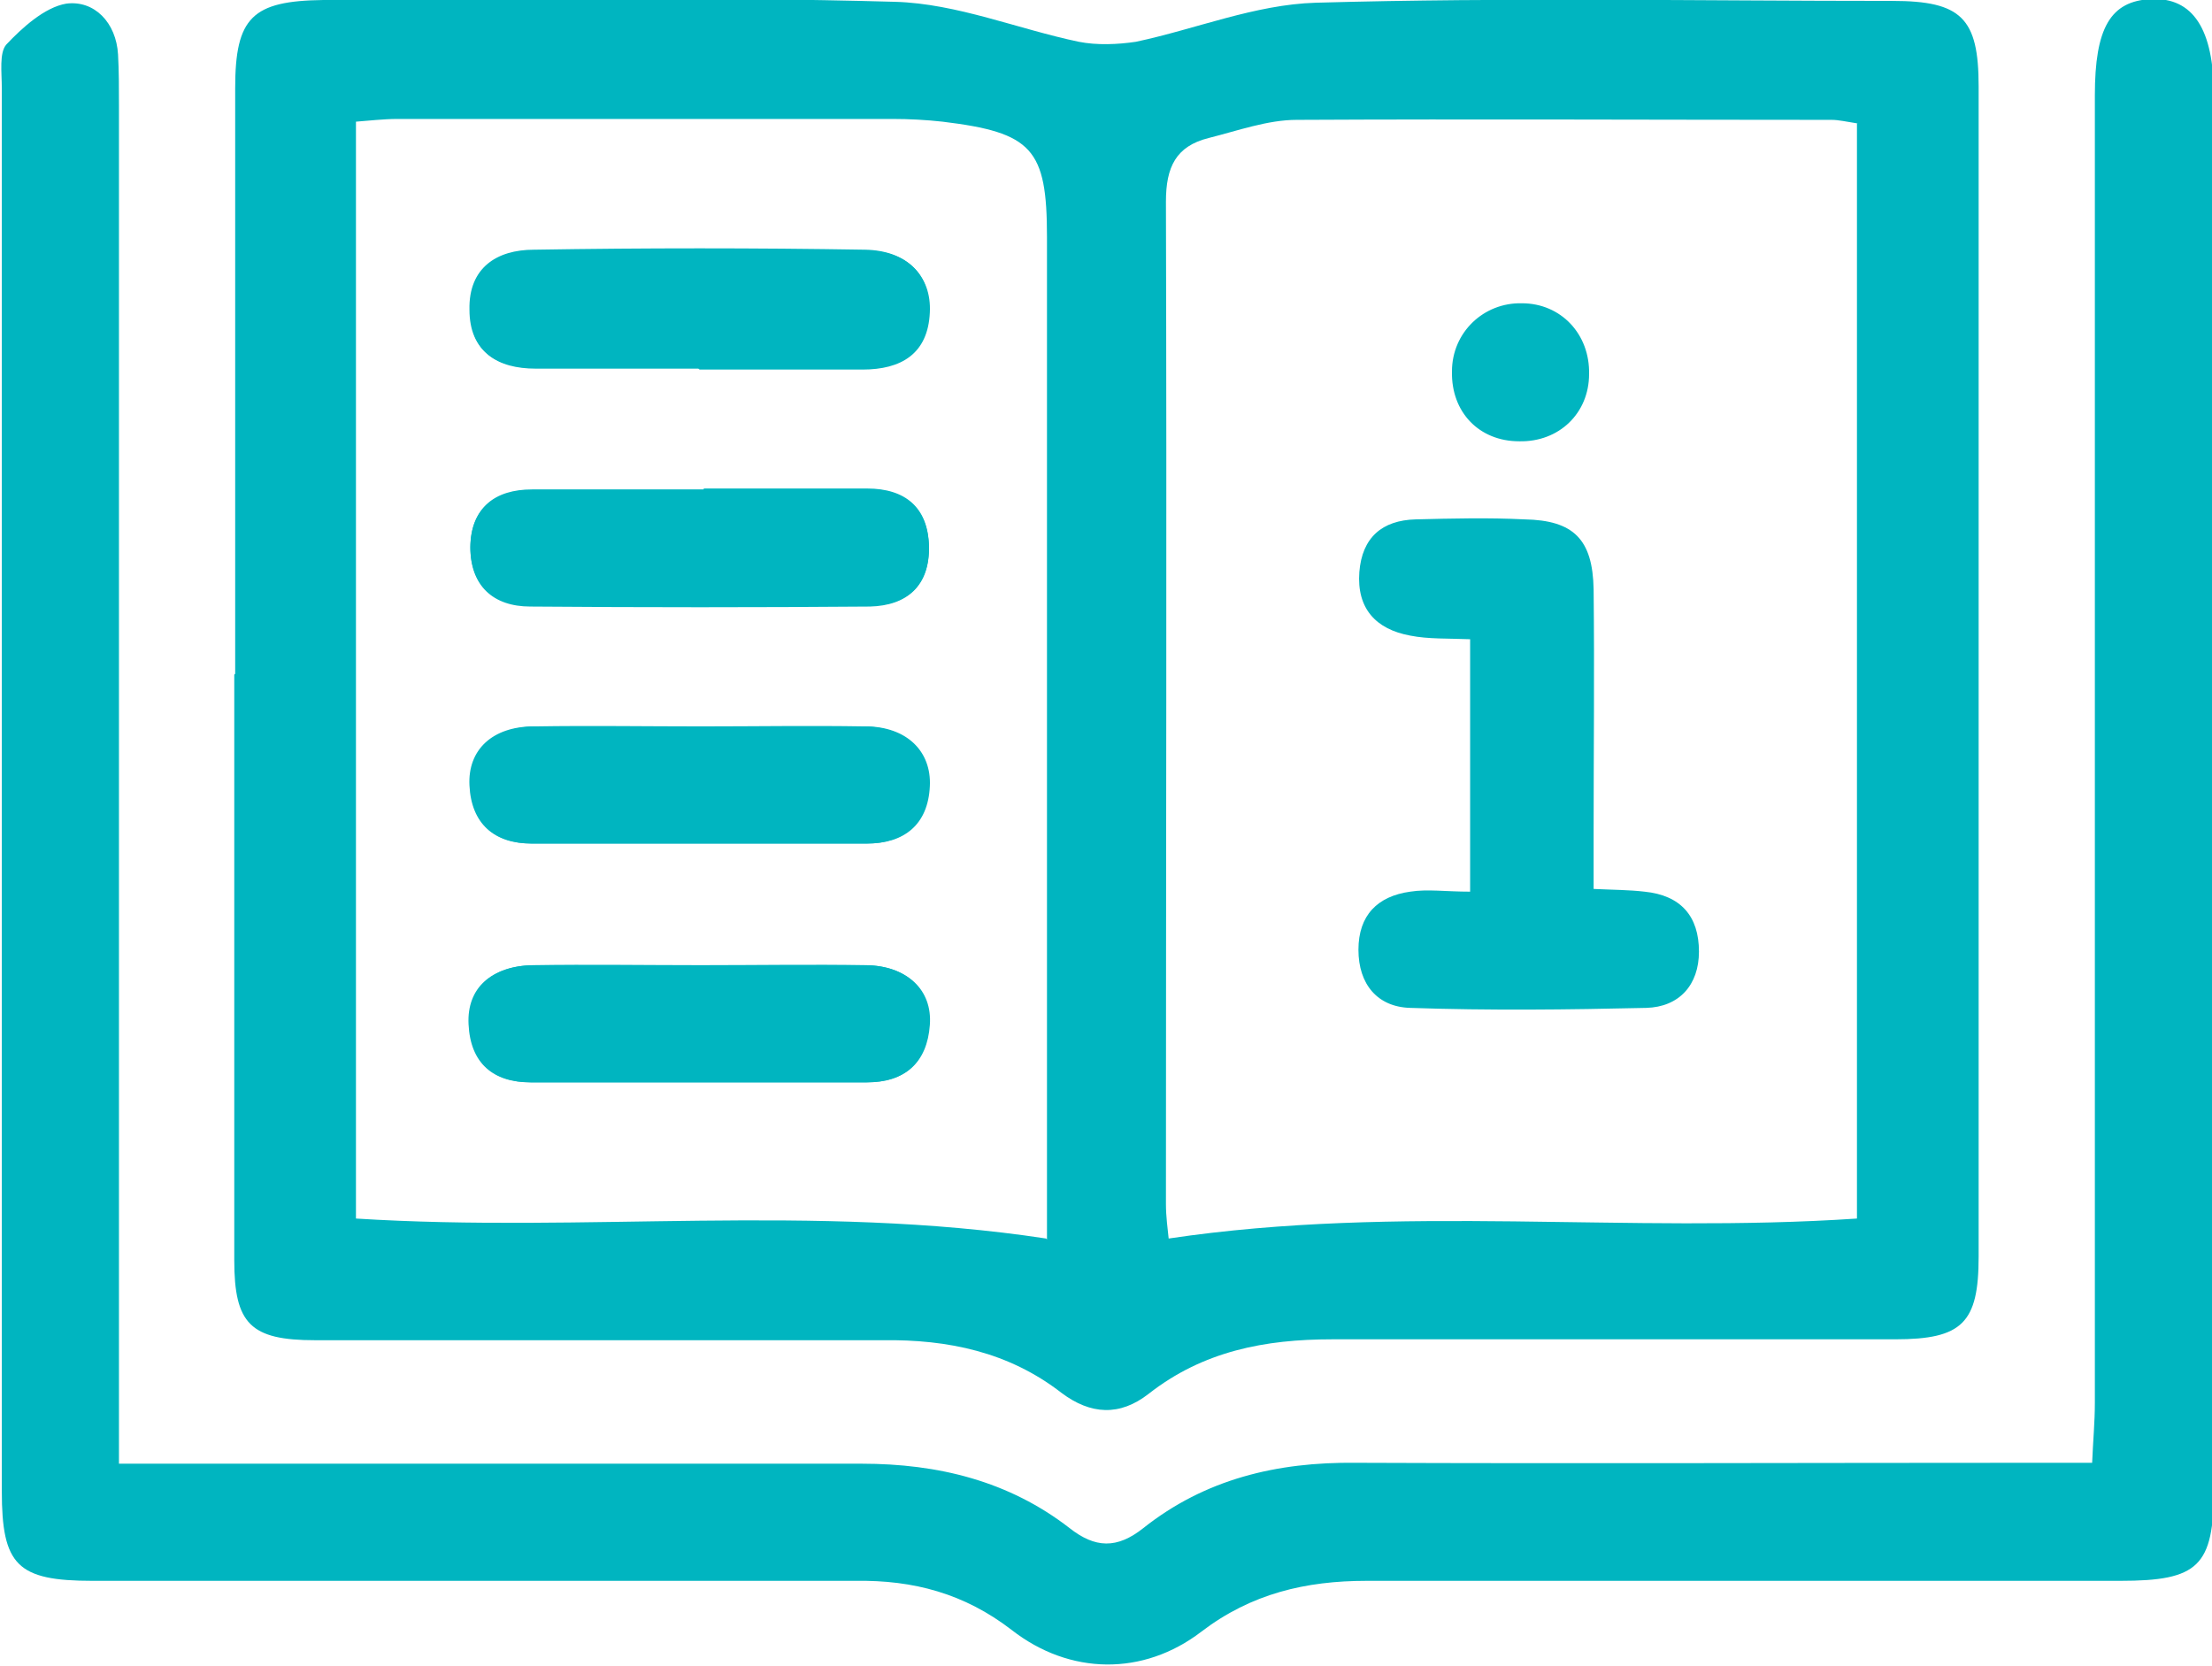
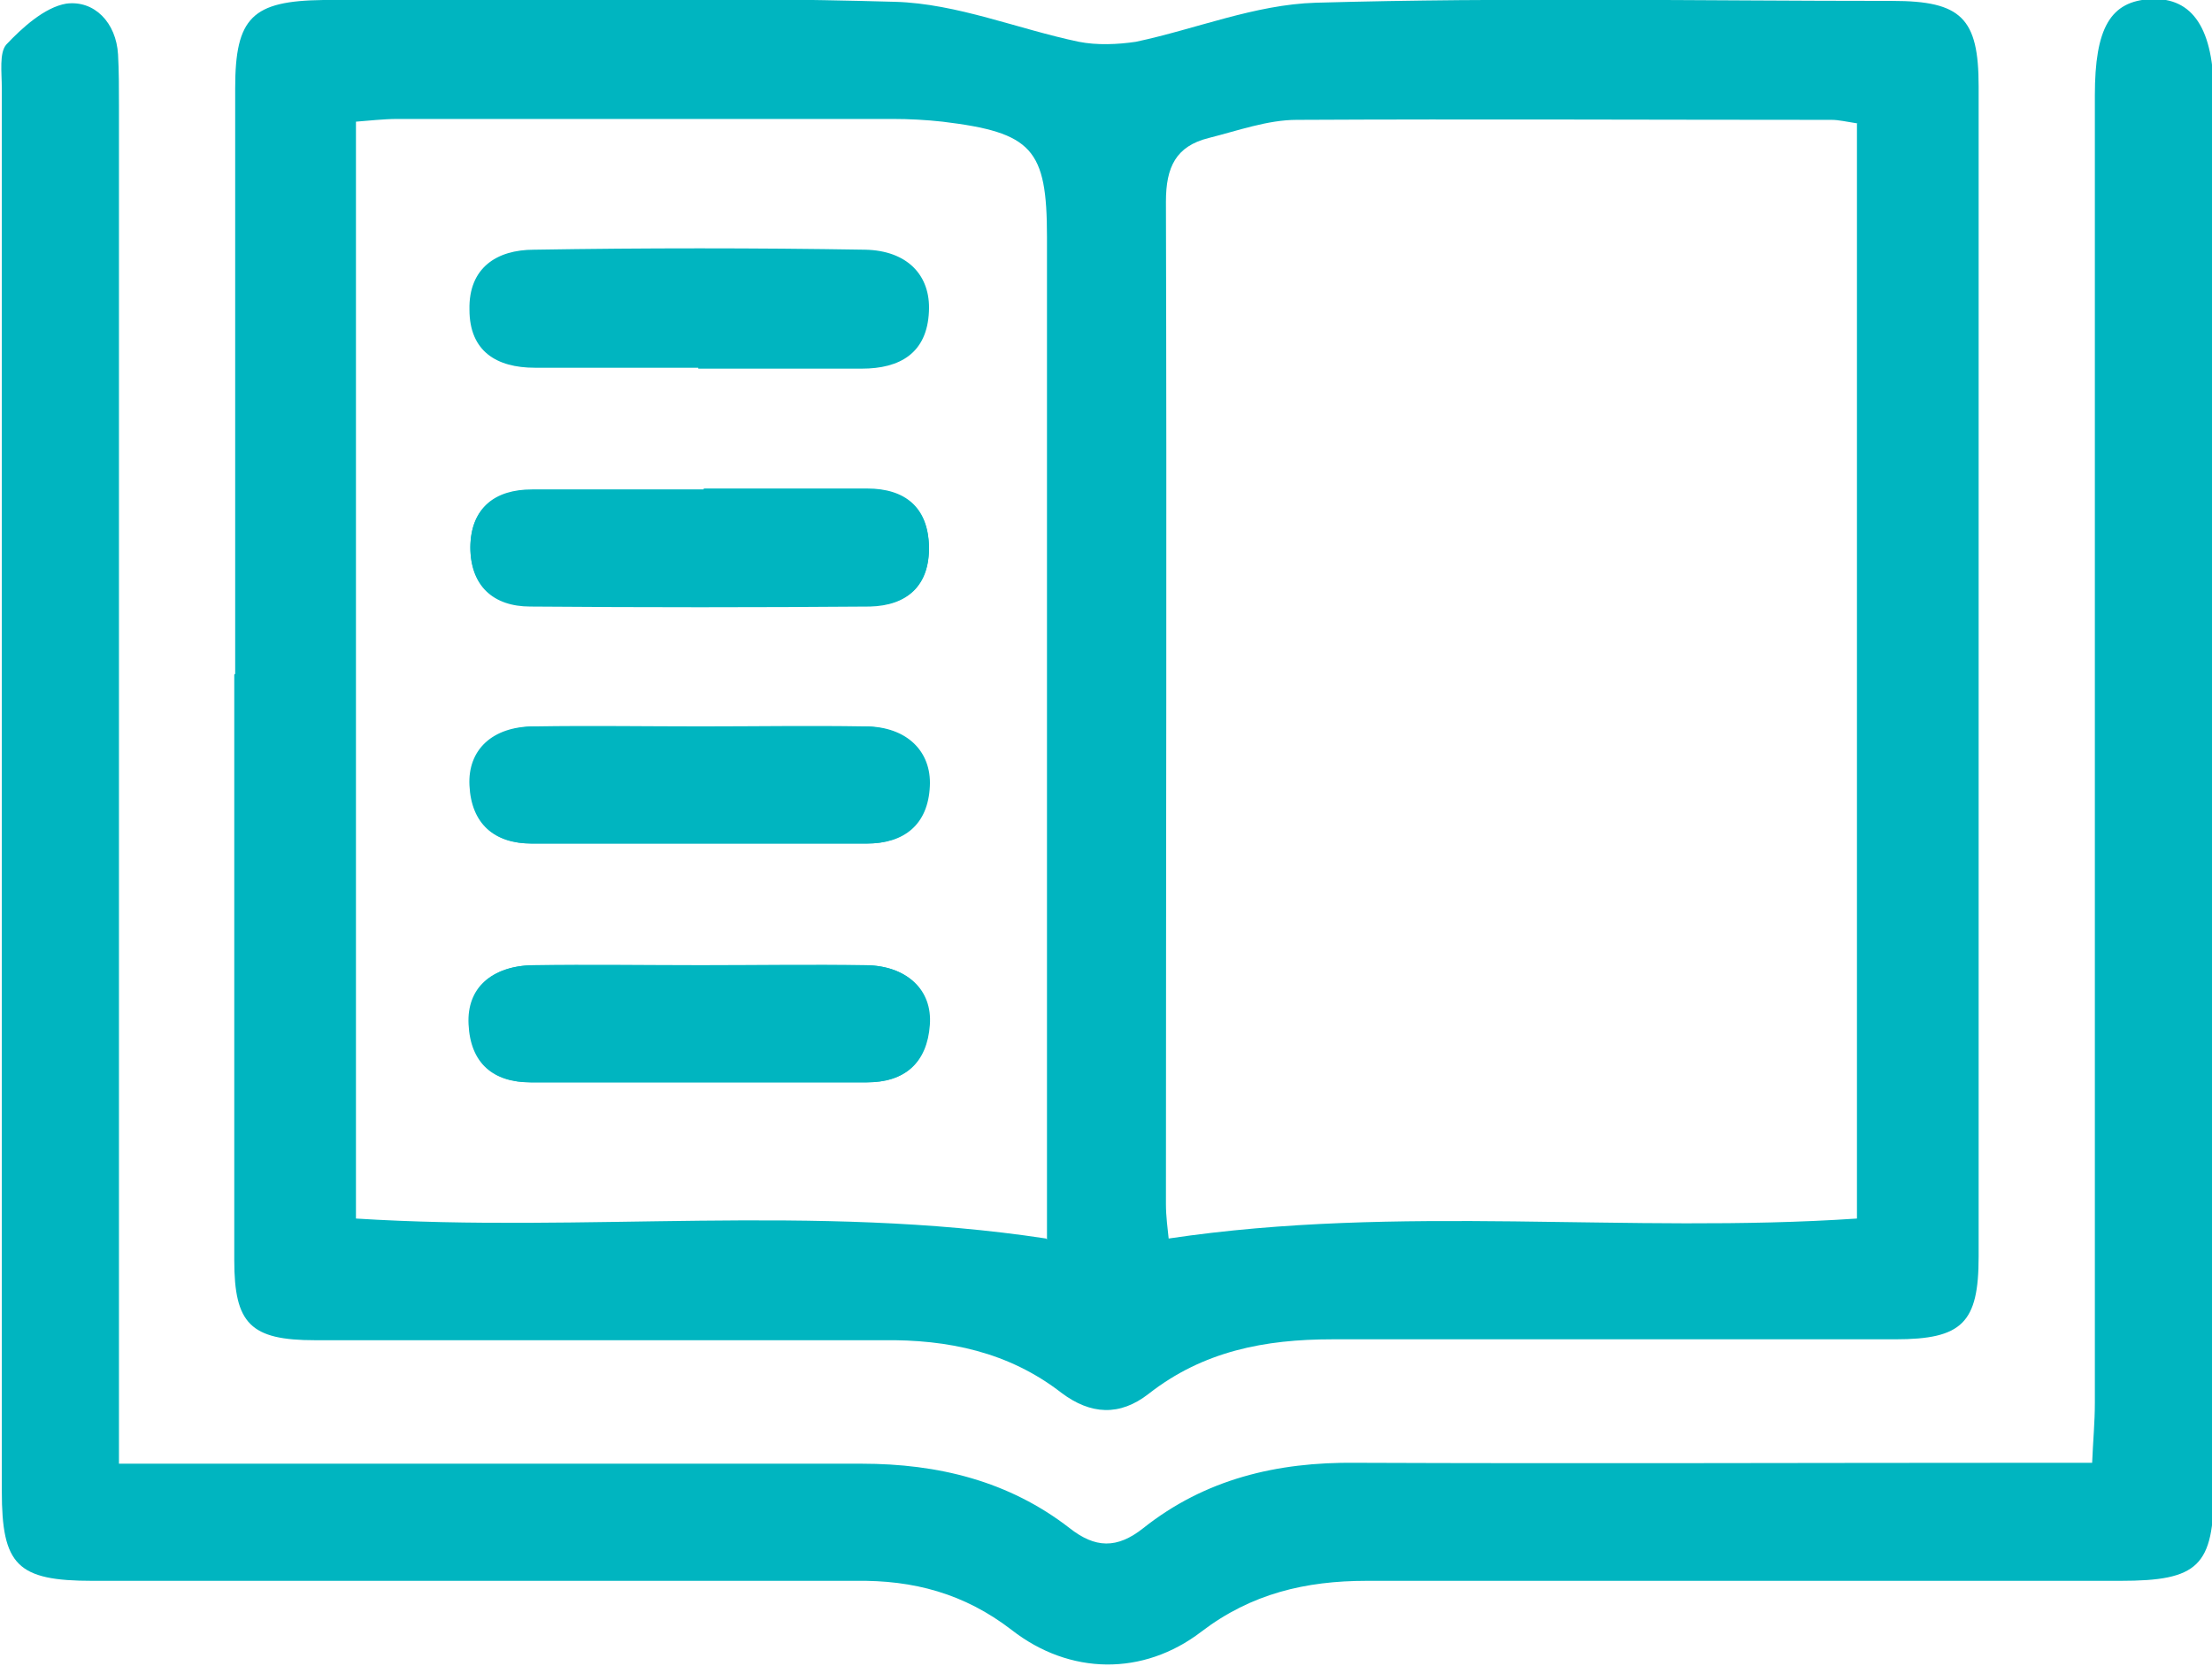
<svg xmlns="http://www.w3.org/2000/svg" id="uuid-e2f308a6-8050-4eb1-9a02-9463f7824d12" viewBox="0 0 243.6 183.5">
  <defs>
    <style>.uuid-8f3a96c6-4cda-45d3-a820-9567b491717c{fill:#00b5c0;}</style>
  </defs>
  <g id="uuid-c6ff2ac5-3828-4191-9b2c-85b9c590f6be">
    <path class="uuid-8f3a96c6-4cda-45d3-a820-9567b491717c" d="m25.9,74.2c0-21.5,0-43,0-64.5,0-7.8,1.9-9.6,9.7-9.7,21,0,42-.4,63,.2,6.8.2,13.5,3,20.2,4.4,2,.4,4.3.3,6.3,0,6.6-1.4,13.1-4.1,19.8-4.3,21.1-.6,42.3-.2,63.5-.2,7.6,0,9.5,1.9,9.5,9.4,0,43,0,85.9,0,128.9,0,7.3-1.8,9.1-9.2,9.1-20.7,0-41.3,0-62,0-7.4,0-14.2,1.3-20.2,6-3.2,2.5-6.4,2.3-9.6-.1-5.8-4.5-12.5-5.9-19.7-5.8-20.8,0-41.6,0-62.5,0-7.1,0-8.9-1.8-8.9-8.8,0-21.5,0-43,0-64.5ZM204.6,13.6c-1.3-.2-2.1-.4-2.9-.4-19.6,0-39.3-.1-58.9,0-3.2,0-6.5,1.2-9.7,2-3.6.9-4.7,3.2-4.7,7,.1,36.8,0,73.6,0,110.4,0,1.4.2,2.8.3,3.8,25.5-3.8,50.6-.5,75.8-2.2V13.6Zm-89.3,122.9v-6c0-34.8,0-69.6,0-104.4,0-9.7-1.6-11.5-11.5-12.7-1.8-.2-3.7-.3-5.5-.3-18.2,0-36.3,0-54.5,0-1.6,0-3.2.2-4.6.3v120.8c25.3,1.6,50.3-1.7,76,2.2Z" />
    <path class="uuid-8f3a96c6-4cda-45d3-a820-9567b491717c" d="m13.2,161.2c2.6,0,4.4,0,6.2,0,25.2,0,50.3,0,75.5,0,8.4,0,16.2,1.9,22.9,7.1,2.8,2.2,5.2,2.3,8.1,0,6.8-5.4,14.7-7.3,23.4-7.2,25,.1,50,0,75,0,1.8,0,3.6,0,6.1,0,.1-2.4.3-4.5.3-6.6,0-48,0-96,0-144,0-7.4,1.7-10.4,6.2-10.6,4.6-.2,6.9,3.3,6.9,10.6,0,51.2,0,102.3,0,153.5,0,8.5-1.7,10.1-10.3,10.1-27.7,0-55.3,0-83,0-6.7,0-12.7,1.4-18.2,5.6-6.4,4.9-14.5,4.8-20.9-.2-5.2-4-10.8-5.5-17.2-5.4-28,0-56,0-84,0-8.3,0-10-1.7-10-9.9,0-51.5,0-103,0-154.5,0-1.7-.3-3.9.5-4.8C2.4,3.1,4.9.8,7.3.4,10.4,0,12.8,2.5,13,6c.1,1.8.1,3.7.1,5.5,0,47.5,0,95,0,142.5,0,2.1,0,4.3,0,7.2Z" />
    <path class="uuid-8f3a96c6-4cda-45d3-a820-9567b491717c" d="m77.3,106.3c-6.2,0-12.3,0-18.5,0-4.6,0-7.3,2.6-7.1,6.5.2,4.3,2.7,6.4,6.8,6.4,12.3,0,24.6,0,37,0,4.2,0,6.6-2.2,6.9-6.3.3-3.9-2.5-6.5-7-6.6-6-.1-12,0-18,0Zm-.4-65.7s0,0,0,0c6,0,12,0,18,0,4.2,0,7.2-1.7,7.4-6.3.2-4-2.4-6.7-7-6.8-12.2-.2-24.3-.2-36.5,0-4.1,0-7.2,2-7.1,6.6,0,4.6,3,6.4,7.2,6.4,6,0,12,0,18,0Zm.4,39.4c-6.2,0-12.3,0-18.5,0-4.6,0-7.3,2.6-7.1,6.5.2,4.2,2.7,6.4,6.8,6.4,12.3,0,24.6,0,36.9,0,4.1,0,6.6-2.1,6.9-6.3.2-3.9-2.6-6.5-7.1-6.6-6-.1-12,0-18,0Zm.2-26.1c-6.3,0-12.6,0-18.9,0-4.1,0-6.7,2-6.8,6.3,0,4.2,2.5,6.5,6.6,6.5,12.5.1,24.9.1,37.4,0,4.1,0,6.6-2.3,6.5-6.6-.1-4.2-2.6-6.3-6.8-6.3-6,0-12,0-18,0Z" />
-     <path class="uuid-8f3a96c6-4cda-45d3-a820-9567b491717c" d="m161.9,98.1v-27.7c-2.4-.1-4.6,0-6.6-.4-3.8-.7-5.9-3-5.6-7,.3-3.8,2.5-5.7,6.2-5.8,4-.1,8-.2,12,0,5.4.1,7.5,2.2,7.6,7.7.1,9,0,18,0,27,0,1.8,0,3.6,0,6,2.1.1,3.9.1,5.6.3,4,.4,6,2.7,6,6.6,0,3.7-2.2,6.1-5.8,6.2-8.6.2-17.3.3-26,0-3.6-.1-5.7-2.6-5.7-6.4,0-3.8,2.1-5.9,5.7-6.4,1.9-.3,3.9,0,6.6,0Z" />
-     <path class="uuid-8f3a96c6-4cda-45d3-a820-9567b491717c" d="m167.6,33.4c4.3,0,7.5,3.4,7.4,7.8,0,4.3-3.3,7.5-7.7,7.4-4.4,0-7.5-3.2-7.4-7.7,0-4.3,3.5-7.6,7.7-7.5Z" />
    <path class="uuid-8f3a96c6-4cda-45d3-a820-9567b491717c" d="m77.3,106.3c6,0,12,0,18,0,4.5,0,7.3,2.7,7,6.6-.3,4.2-2.7,6.3-6.9,6.3-12.3,0-24.6,0-37,0-4.1,0-6.6-2.1-6.8-6.4-.2-4,2.5-6.4,7.1-6.5,6.2-.1,12.3,0,18.5,0Z" />
-     <path class="uuid-8f3a96c6-4cda-45d3-a820-9567b491717c" d="m77,40.6c-6,0-12,0-18,0-4.2,0-7.2-1.8-7.2-6.4,0-4.6,3-6.6,7.1-6.6,12.2-.2,24.3-.2,36.5,0,4.5,0,7.2,2.8,7,6.8-.2,4.6-3.2,6.3-7.4,6.3-6,0-12,0-18,0,0,0,0,0,0,0Z" />
+     <path class="uuid-8f3a96c6-4cda-45d3-a820-9567b491717c" d="m77,40.6Z" />
    <path class="uuid-8f3a96c6-4cda-45d3-a820-9567b491717c" d="m77.3,80c6,0,12,0,18,0,4.5,0,7.3,2.7,7.1,6.6-.2,4.2-2.8,6.3-6.9,6.3-12.3,0-24.6,0-36.9,0-4.1,0-6.6-2.2-6.8-6.4-.2-3.9,2.5-6.4,7.1-6.5,6.2-.1,12.3,0,18.5,0Z" />
    <path class="uuid-8f3a96c6-4cda-45d3-a820-9567b491717c" d="m77.5,53.9c6,0,12,0,18,0,4.2,0,6.7,2.1,6.8,6.3.1,4.3-2.4,6.5-6.5,6.6-12.5.1-24.9.1-37.4,0-4.1,0-6.6-2.3-6.6-6.5,0-4.3,2.7-6.3,6.8-6.3,6.3,0,12.6,0,18.9,0Z" />
  </g>
</svg>